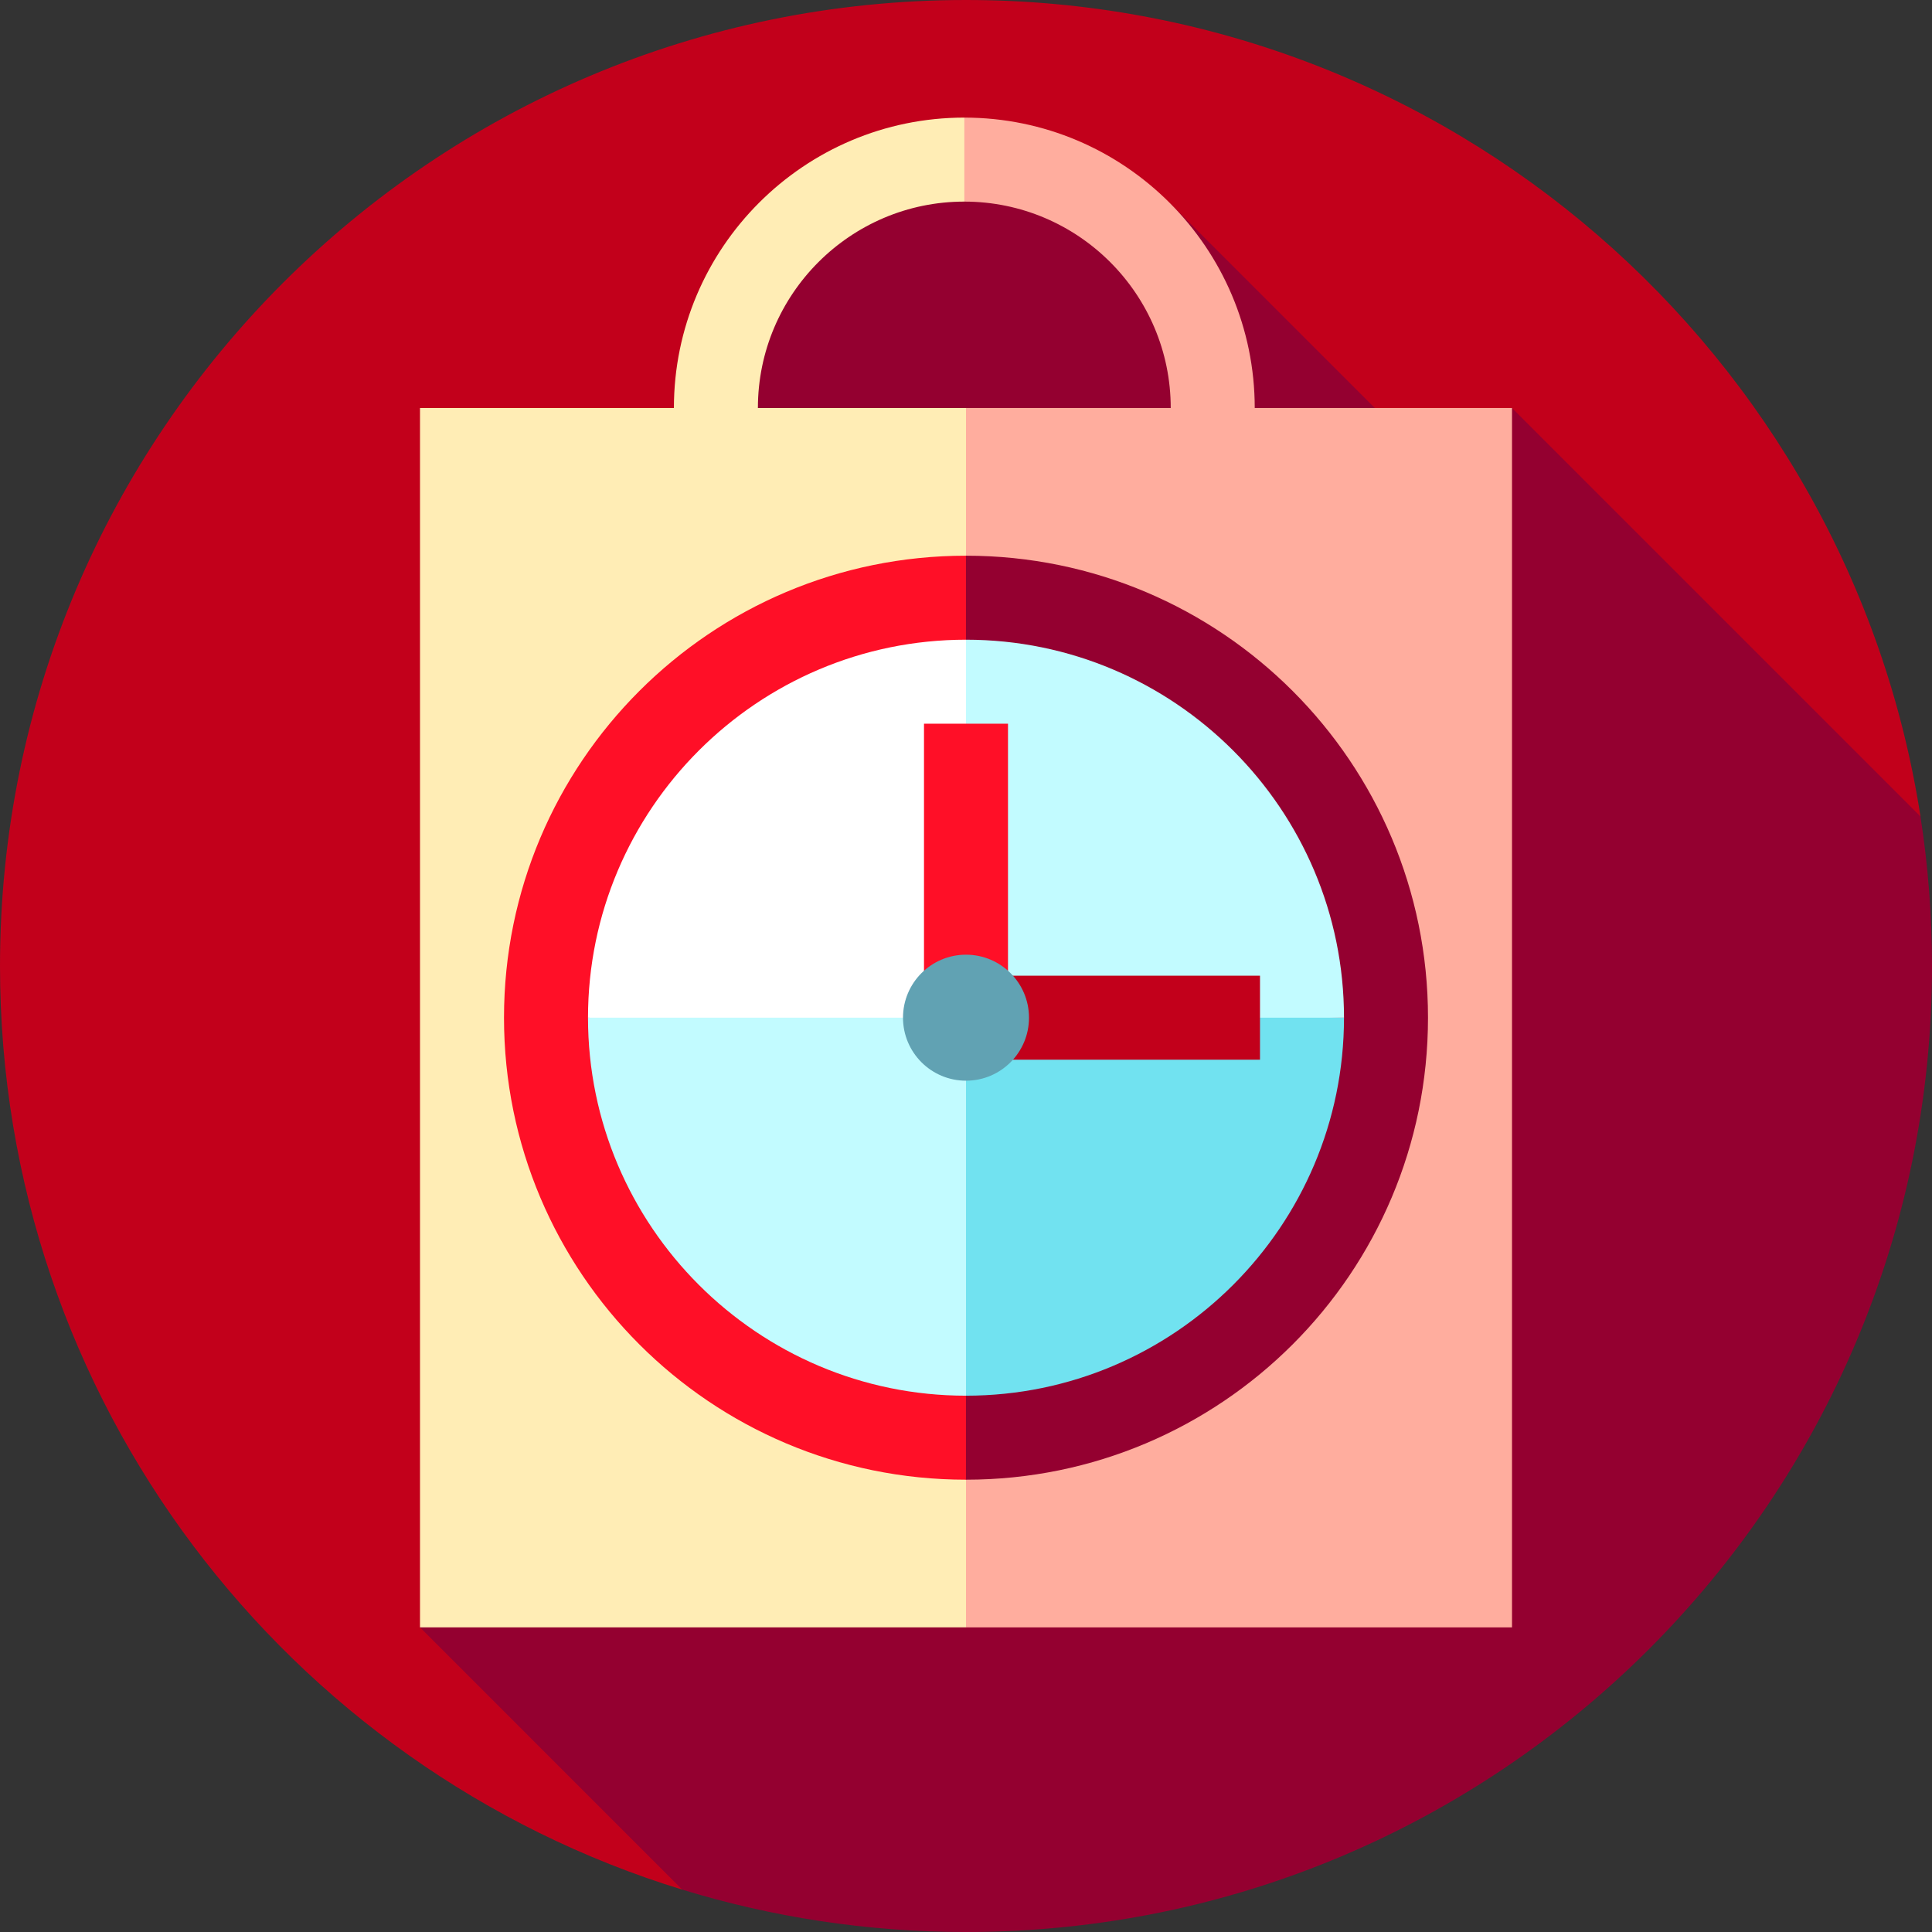
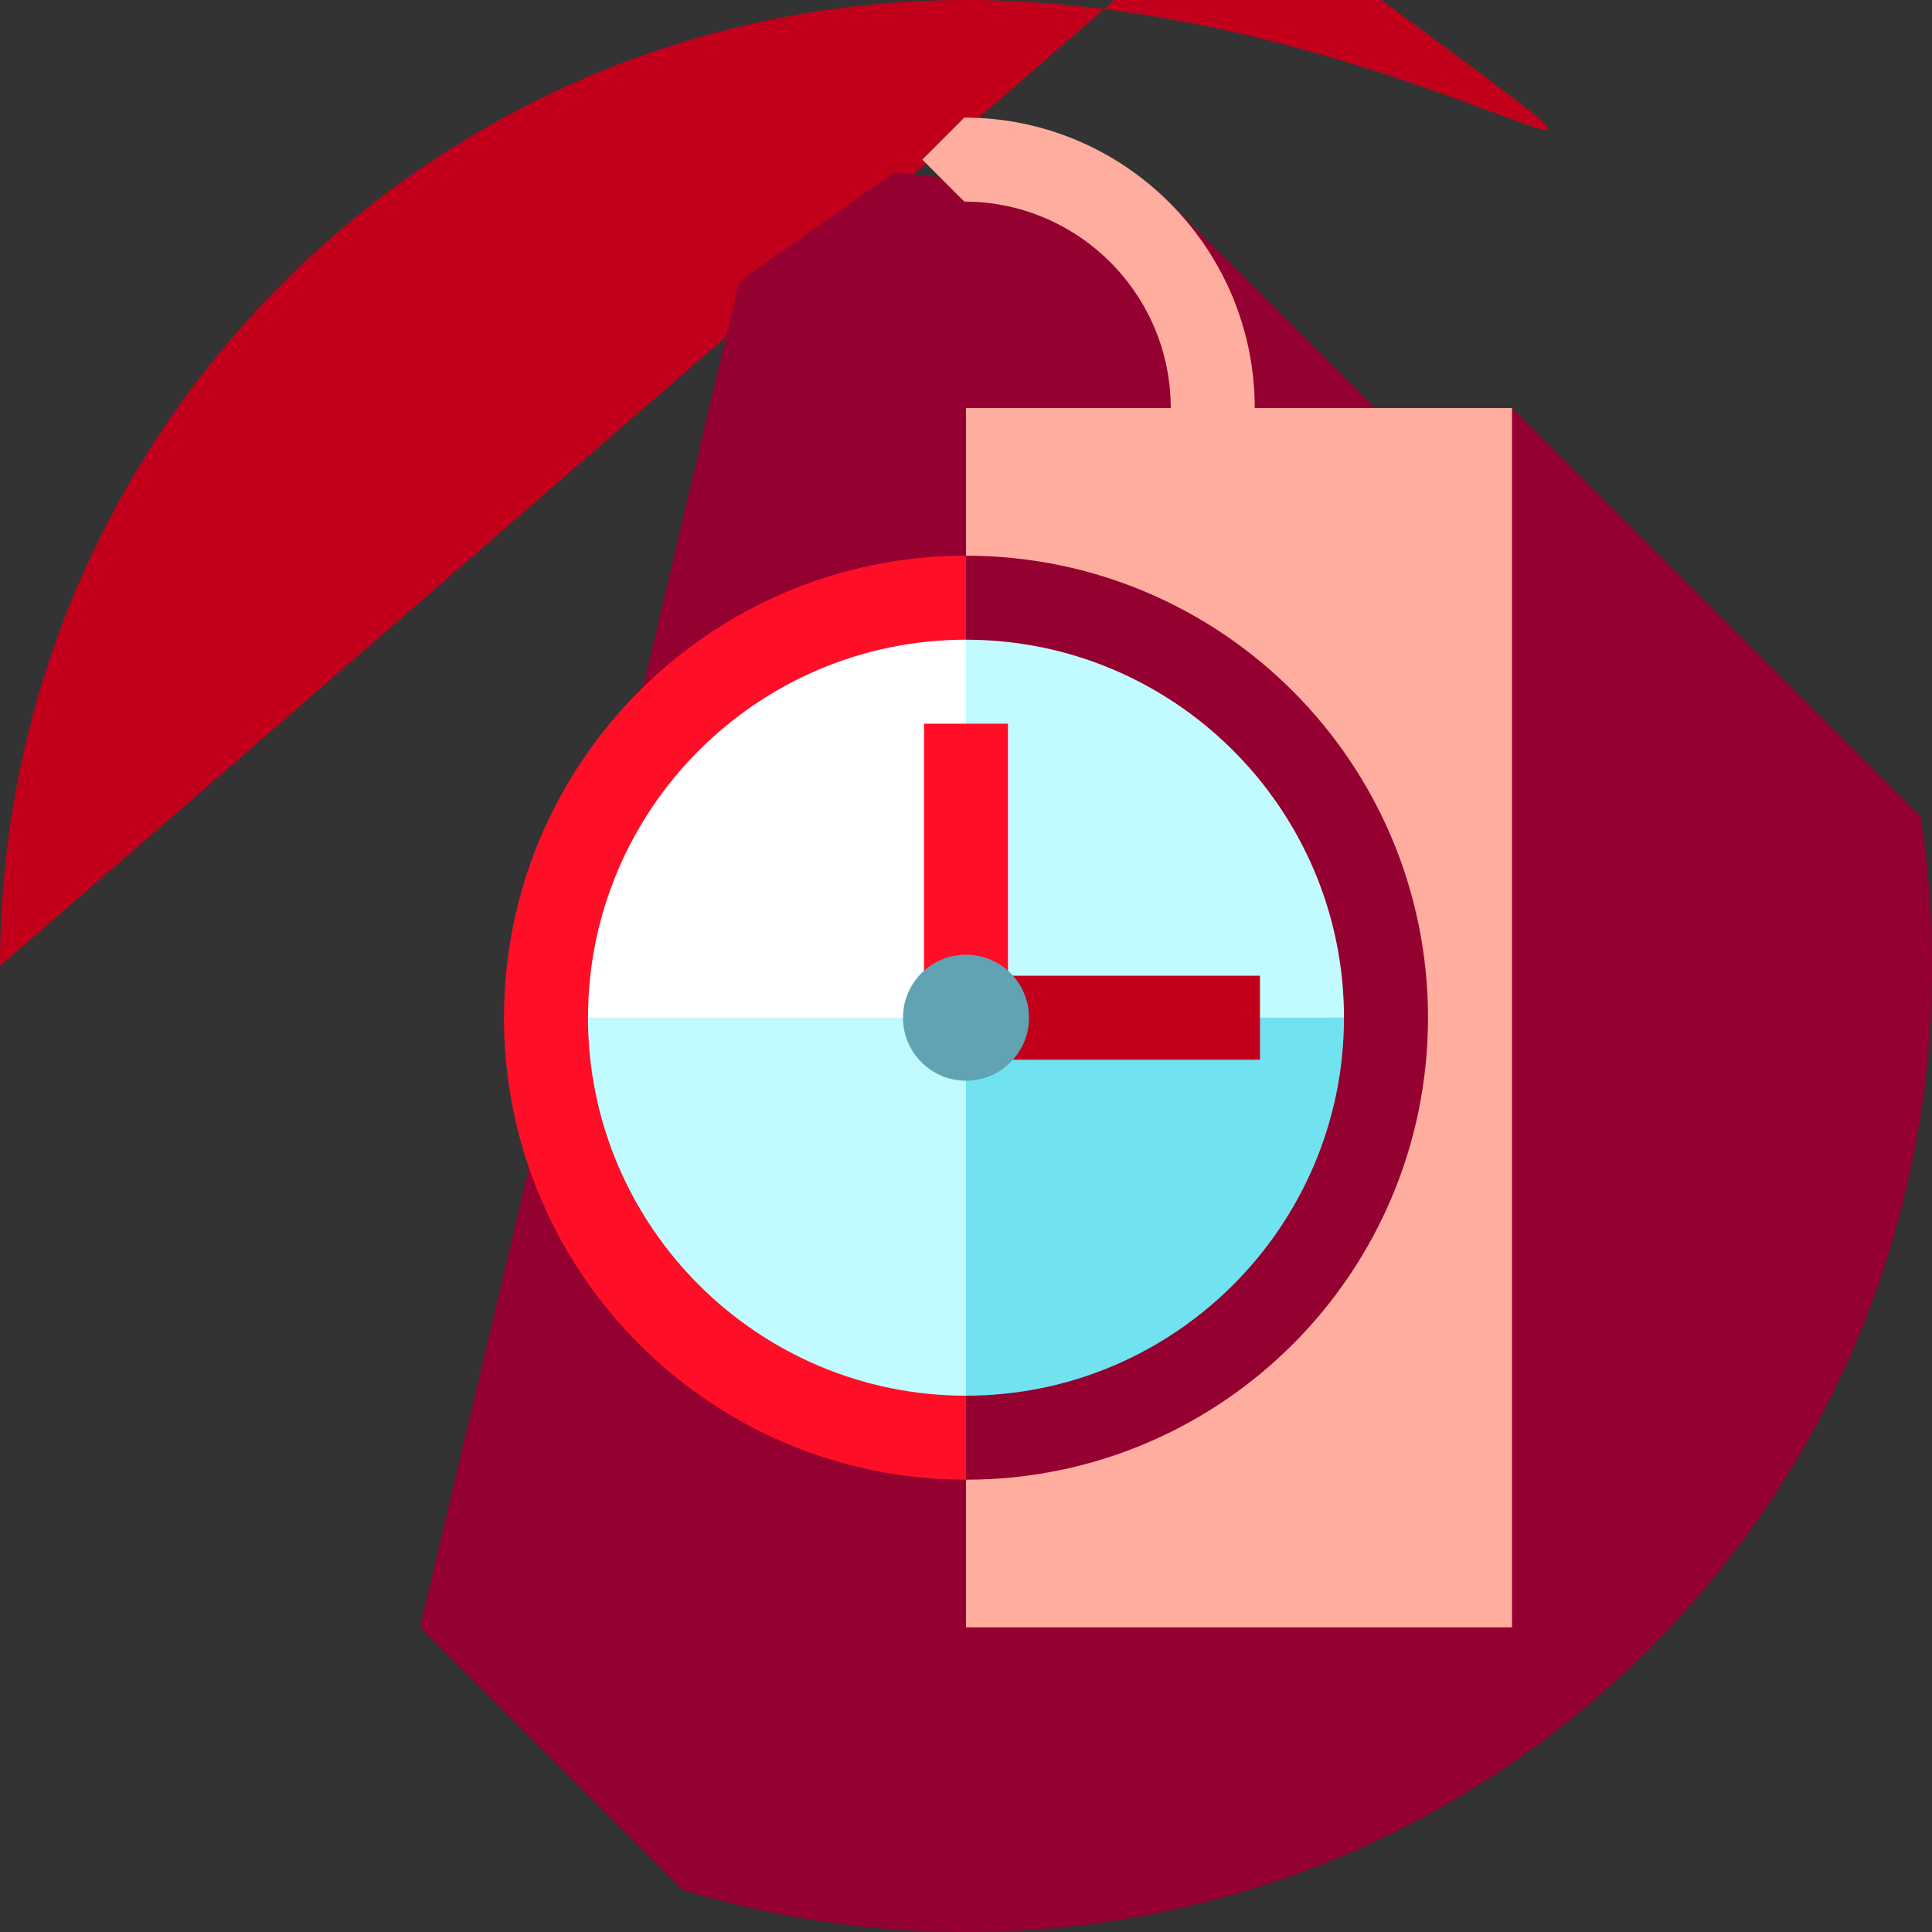
<svg xmlns="http://www.w3.org/2000/svg" id="Layer_1" x="0px" y="0px" viewBox="0 0 460 460" style="enable-background:new 0 0 460 460;" xml:space="preserve">
  <rect x="0" y="0" width="460" height="460" fill="#333333" stroke="none" />
  <g>
-     <path style="fill:#C2001B;" d="M230,0C102.974,0,0,102.975,0,230c0,103.511,68.378,191.051,162.429,219.914l294.833-255.515  C440.15,84.278,344.917,0,230,0z" />
+     <path style="fill:#C2001B;" d="M230,0C102.974,0,0,102.975,0,230l294.833-255.515  C440.15,84.278,344.917,0,230,0z" />
    <path style="fill:#940030;" d="M457.255,194.402L360,97.147l-14.903,17.755l-66.626-66.626L213,41l-37,26l-76,320.47l62.436,62.437  C183.801,456.463,206.487,460,230,460c127.026,0,230-102.975,230-230C460,217.892,459.058,206.005,457.255,194.402z" />
    <path style="fill:#FFAD9E;" d="M229.6,28l-10,10l10,10c27.1,0,49.147,22.047,49.147,49.147v73.844h20V97.147  C298.747,59.019,267.728,28,229.6,28z" />
-     <path style="fill:#FFEDB5;" d="M229.6,48c-27.1,0-49.147,22.047-49.147,49.147v73.844h-20V97.147  C160.453,59.019,191.472,28,229.6,28V48z" />
-     <polygon style="fill:#FFEDB5;" points="230,97.147 257.647,242.309 230,387.471 100,387.471 100,97.147  " />
    <rect x="230" y="97.147" style="fill:#FFAD9E;" width="130" height="290.324" />
    <path style="fill:#940030;" d="M339.999,242.309c0,60.751-49.248,109.999-109.999,109.999l-55-109.999l55-109.999  C290.751,132.31,339.999,181.558,339.999,242.309z" />
    <path style="fill:#FF0F27;" d="M120.001,242.309c0,60.751,49.248,109.999,109.999,109.999V132.31  C169.249,132.31,120.001,181.558,120.001,242.309z" />
    <path style="fill:#71E2F0;" d="M230,332.308l-9.474-94.736l99.473,4.737C319.999,291.936,279.627,332.308,230,332.308z" />
    <path style="fill:#C2FBFF;" d="M230,152.31c49.627,0,89.999,40.372,89.999,89.999h-99.473L230,152.31z" />
    <path style="fill:#C2FBFF;" d="M230,242.309v89.999c-49.627,0-89.999-40.372-89.999-89.999l45-14.21L230,242.309z" />
    <path style="fill:#FFFFFF;" d="M230,152.31v89.999h-89.999C140.001,192.681,180.373,152.31,230,152.31z" />
    <rect x="220" y="172.31" style="fill:#FF0F27;" width="20" height="70" />
    <rect x="230" y="232.31" style="fill:#C2001B;" width="70" height="20" />
    <circle style="fill:#61A2B3;" cx="230" cy="242.309" r="15" />
  </g>
  <g />
  <g />
  <g />
  <g />
  <g />
  <g />
  <g />
  <g />
  <g />
  <g />
  <g />
  <g />
  <g />
  <g />
  <g />
</svg>